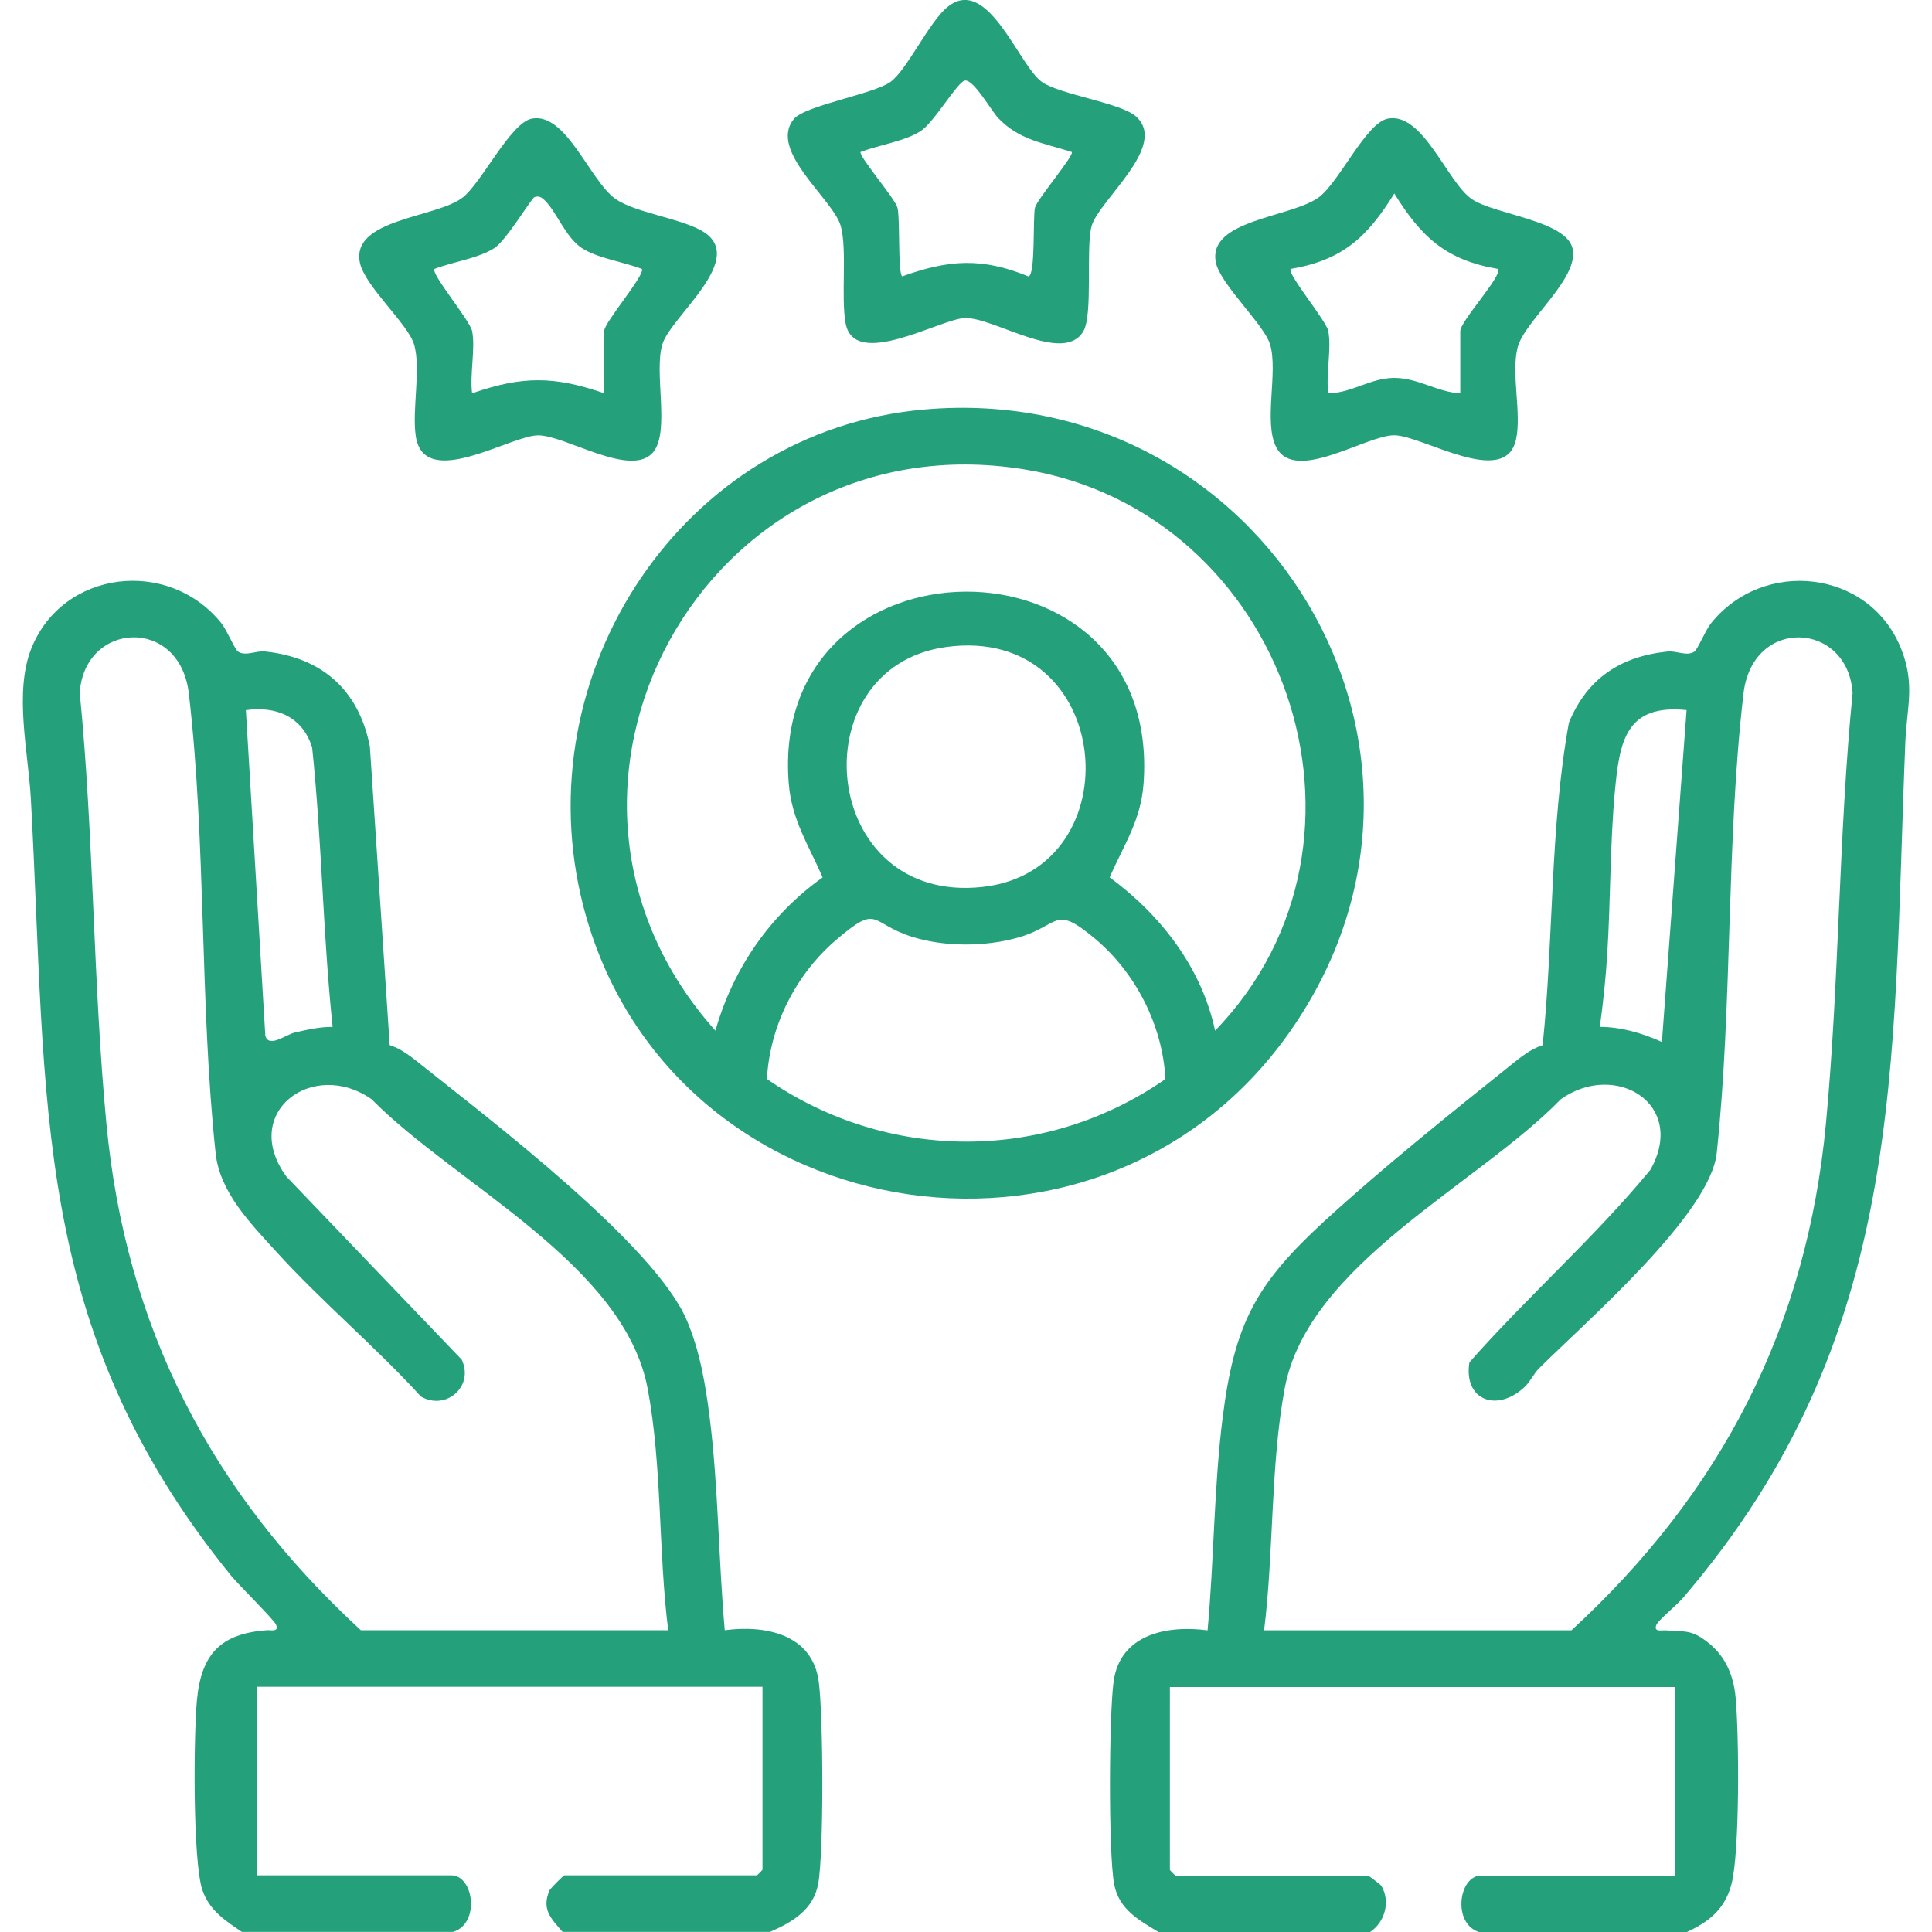
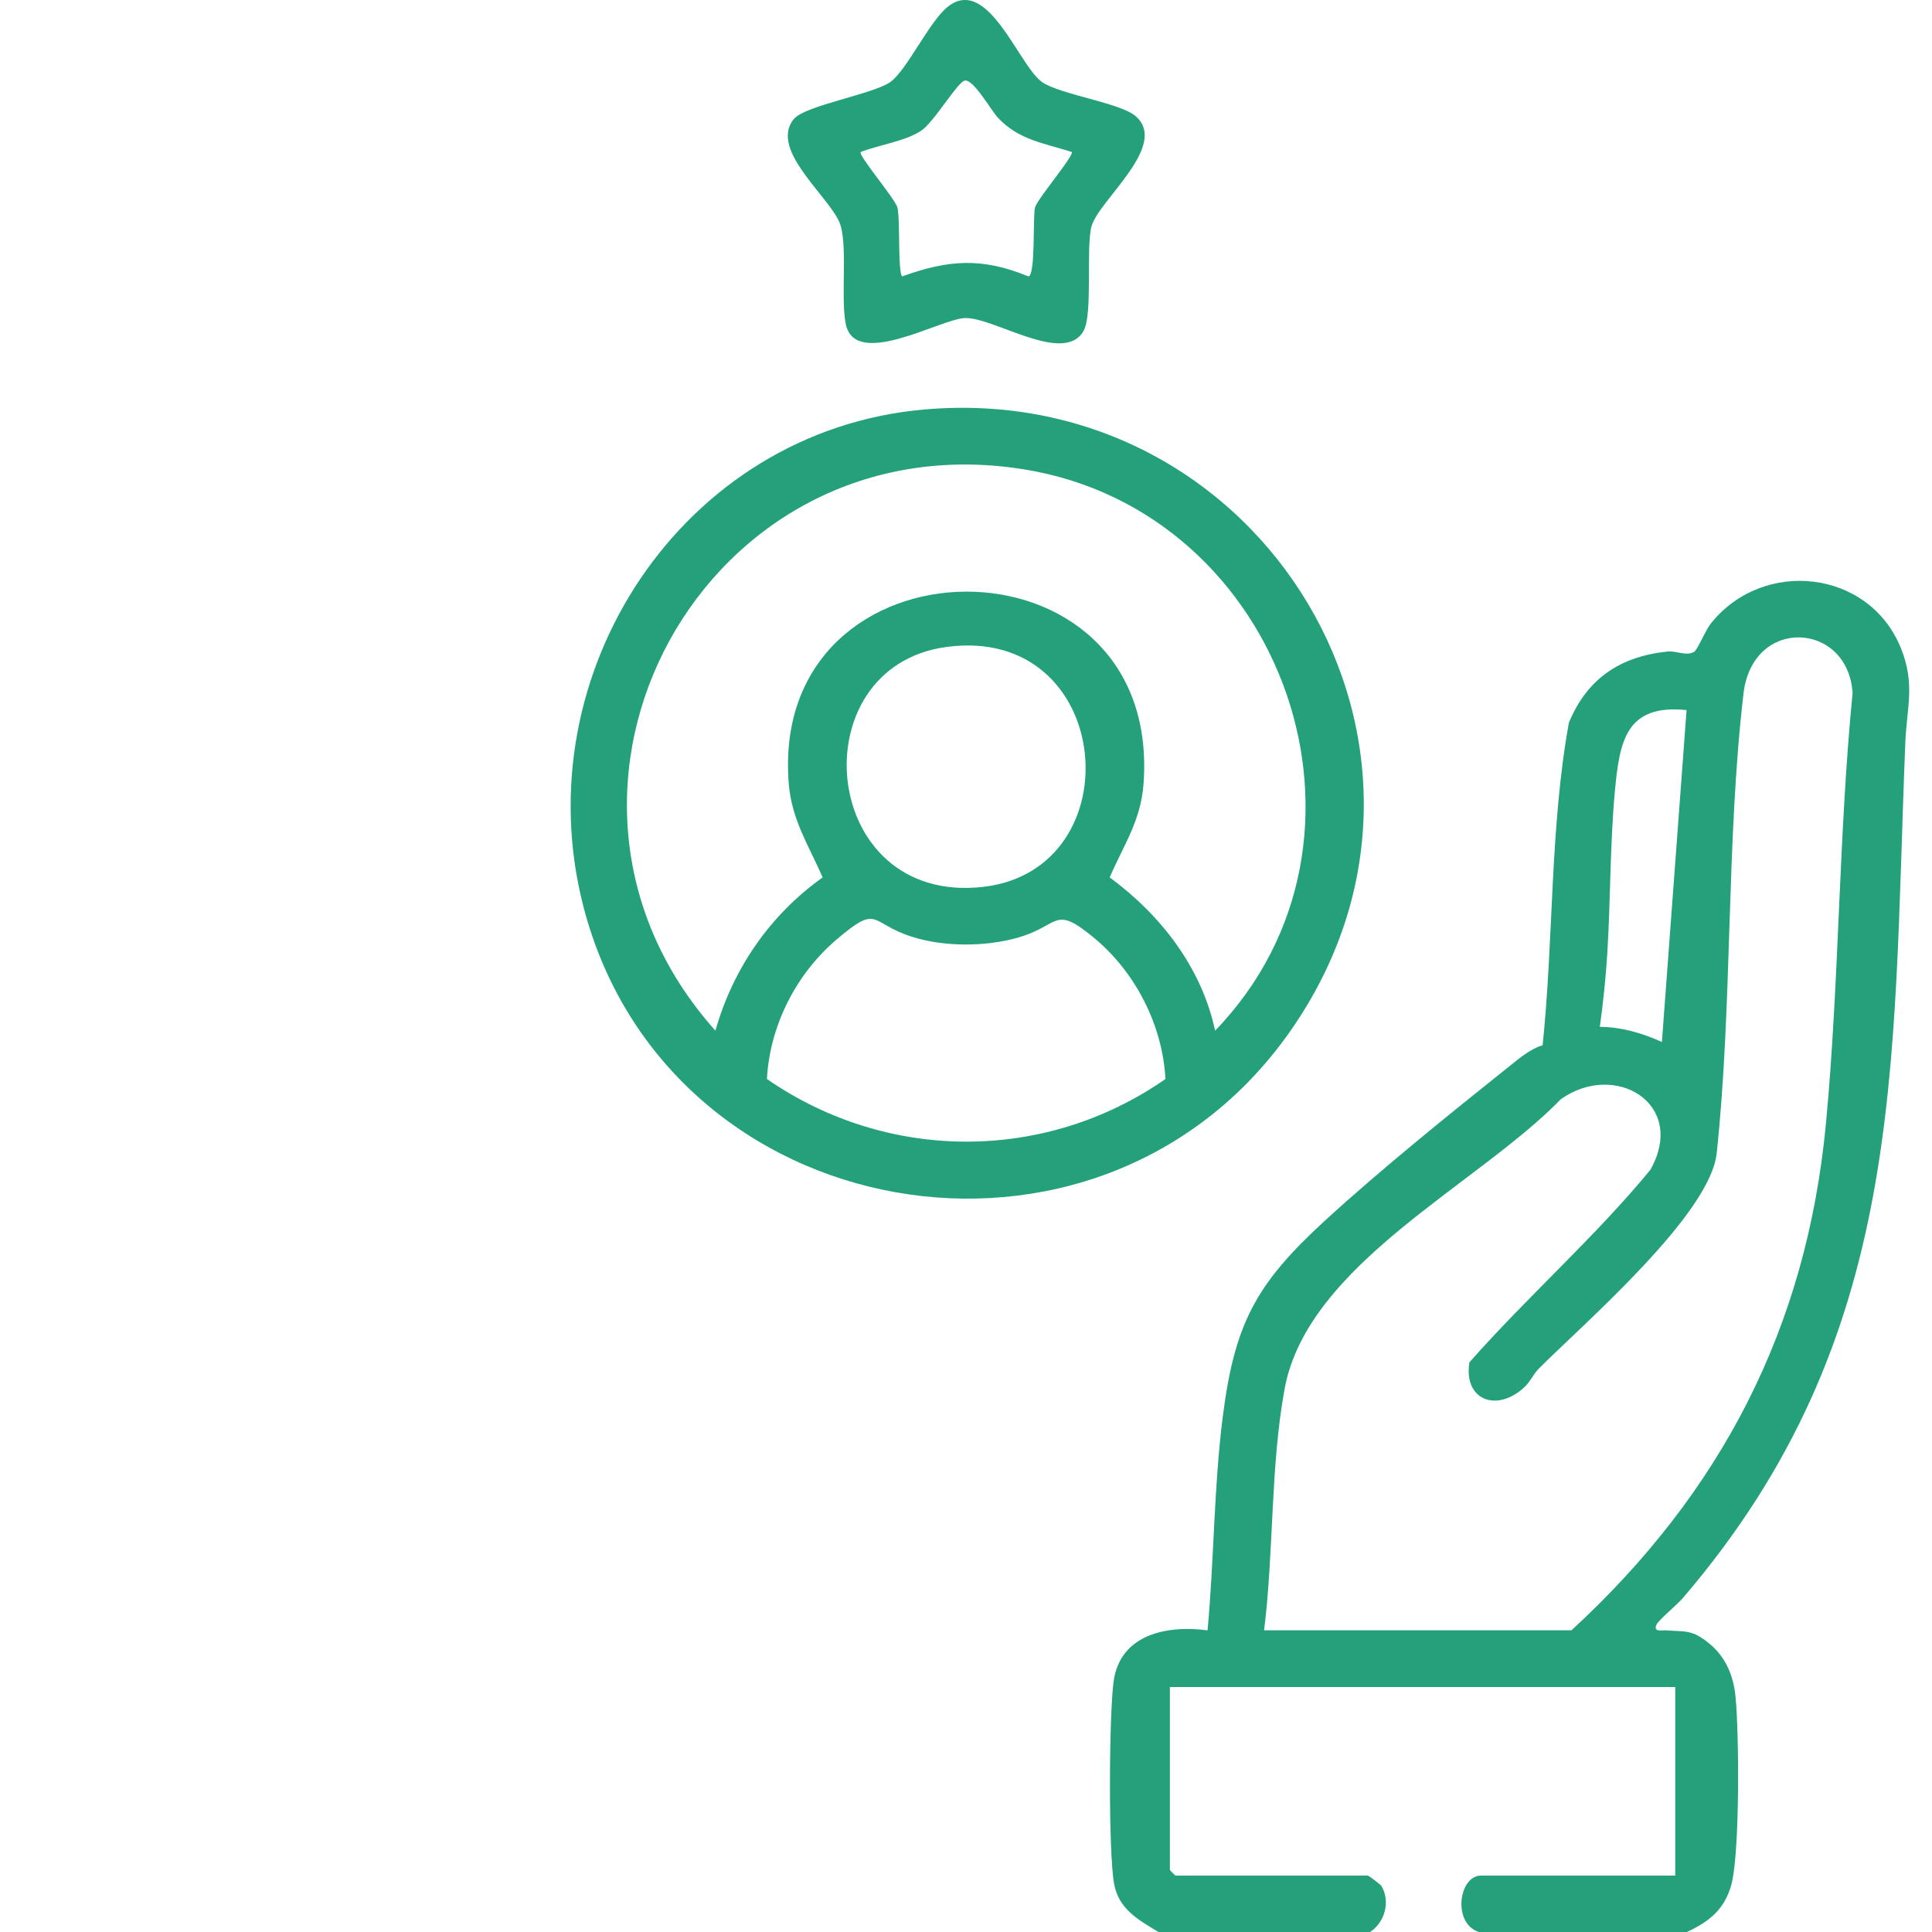
<svg xmlns="http://www.w3.org/2000/svg" id="Layer_1" version="1.1" viewBox="0 0 300 300">
  <defs>
    <style>
      .st0 {
        fill: #24a17b;
      }
    </style>
  </defs>
  <path class="st0" d="M179.89,300c-3.05-1.84-6.17-3.52-6.89-7.46-.9-4.91-.79-26.24-.08-31.43,1-7.36,8.31-8.79,14.59-7.95,1.01-10.86.98-22.29,2.35-33.08,1.84-14.56,5.15-20.69,15.8-30.47,8.77-8.05,19.65-16.8,29.01-24.28,1.48-1.19,3.02-2.45,4.87-3.03,1.73-16.62,1.11-33.69,4.08-50.09,2.84-6.86,7.98-10.28,15.32-11.04,1.39-.14,2.94.76,4.13.04.54-.33,1.73-3.33,2.61-4.42,8.16-10.18,24.61-8.34,29.51,3.9,2.23,5.56.89,9.16.67,14.57-2.08,51.07.29,92.24-34.57,132.91-.85.99-3.78,3.42-4.08,4.12-.5,1.2.82.82,1.45.87,3.17.24,4.06-.15,6.75,2.04,2.54,2.07,3.76,4.99,4.08,8.22.56,5.63.69,24.26-.64,29.21-1.04,3.85-3.5,5.82-6.96,7.39h-32.21c-4.22-1.34-3.16-8.78.29-8.78h30.16v-29.28h-78.47v28.4c0,.06.82.88.88.88h29.87c.13,0,2,1.44,2.08,1.58,1.48,2.46.53,5.73-1.79,7.21h-32.79ZM196.29,253.15h47.73c23.29-21.44,36.54-47.03,39.52-78.77,2.08-22.15,1.95-44.61,4.13-66.78-.72-11.09-15.53-11.94-16.94.09-2.71,23.17-1.68,48.13-4.16,71.38-1.01,9.49-20.36,26.21-27.54,33.36-.91.9-1.4,2.11-2.31,2.96-4.28,4-9.5,2.03-8.55-3.85,9.05-10.25,19.42-19.36,28.1-29.89,5.75-10.22-5.44-16.96-13.9-10.97-12.98,13.36-39.3,25.59-42.89,44.95-2.22,12-1.67,25.34-3.19,37.51ZM261.88,110.26c-9.45-.97-10.4,4.9-11.12,12.6-.76,8.16-.67,16.93-1.18,25.17-.23,3.75-.64,7.7-1.16,11.42,3.37.02,6.61.98,9.64,2.35l3.83-51.53Z" />
-   <path class="st0" d="M37.59,300c-2.59-1.73-5.06-3.35-6.14-6.45-1.55-4.43-1.38-24.16-.87-29.56.68-7.26,3.77-10.32,10.83-10.85.63-.05,1.96.34,1.45-.87-.32-.77-5.87-6.23-7.01-7.64C4.58,206.07,7.39,171.2,4.79,124.03c-.4-7.23-2.63-16.58.08-23.35,4.9-12.24,21.35-14.08,29.51-3.9.88,1.1,2.08,4.1,2.61,4.42,1.19.73,2.74-.18,4.13-.04,8.86.91,14.58,5.99,16.31,14.72l3.08,46.4c1.85.59,3.39,1.85,4.87,3.03,10.82,8.64,36.15,27.89,41.22,39.6,2.05,4.74,2.95,10.05,3.59,15.15,1.36,10.77,1.38,22.23,2.35,33.08,6.28-.84,13.59.59,14.59,7.95.71,5.2.81,26.52-.08,31.43-.74,4.05-4.07,5.98-7.48,7.46h-32.21c-1.77-2.04-3.31-3.47-2.04-6.43.12-.28,2.16-2.35,2.33-2.35h29.87c.06,0,.88-.82.88-.88v-28.4H39.93v29.28h30.16c3.45,0,4.52,7.44.29,8.78h-32.79ZM103.76,253.15c-1.54-12.17-.93-25.52-3.19-37.51-3.64-19.36-29.79-31.71-42.88-44.96-9.15-6.37-20.47,2.1-13.21,12.03l27.21,28.41c1.97,4.14-2.42,7.98-6.32,5.74-7.1-7.78-15.48-14.79-22.53-22.56-3.91-4.31-8.71-9.14-9.36-15.24-2.48-23.24-1.45-48.2-4.16-71.38-1.41-12.03-16.22-11.18-16.94-.09,2.2,22.16,2.04,44.63,4.13,66.78,2.99,31.74,16.23,57.33,39.52,78.77h47.73ZM51.65,159.45c-1.51-14.35-1.67-28.96-3.18-43.37-1.46-4.74-5.53-6.49-10.29-5.81l3.02,50.57c.59,1.94,3.13-.18,4.58-.51,1.92-.44,3.88-.9,5.87-.87Z" />
  <path class="st0" d="M143.47,63.59c52.64-4.66,87.51,52.97,56.81,96.63-29.81,42.39-96.79,30.56-109.7-19.5-9.31-36.13,15.34-73.81,52.89-77.13ZM188.68,160.04c28.65-29.61,10.85-80.63-29.67-87.16-49.67-8.01-81.2,49.95-47.92,87.16,2.74-9.67,8.5-17.98,16.65-23.8-2.15-4.94-4.81-8.94-5.26-14.54-3.19-39.44,58.03-40.11,55.09,0-.42,5.75-3.07,9.48-5.26,14.54,7.9,5.81,14.28,13.99,16.37,23.8ZM146.96,100.46c-22.98,3.1-19.8,40.11,5.64,37.26,23.62-2.64,20.47-40.79-5.64-37.26ZM180.97,167.55c-.44-8.34-4.63-16.54-11.02-21.86s-5.28-1.99-11.84-.11c-5.09,1.46-11.55,1.48-16.6-.15-6.56-2.11-4.99-5.2-11.7.54-6.27,5.37-10.29,13.39-10.72,21.58,18.7,12.93,43.19,13,61.88,0Z" />
-   <path class="st0" d="M82.53,18.43c5.38-1.11,9.08,9.7,13.06,12.47,3.03,2.11,9.76,2.93,13.28,4.88,7.55,4.17-4.65,13.25-6.01,17.66s1.21,13.5-1.41,16.74c-3.37,4.16-13.58-2.57-17.88-2.58s-17.67,8.66-19,.18c-.64-4.12.86-10.62-.29-14.35-.99-3.21-7.7-9.05-8.41-12.7-1.32-6.79,11.97-6.89,16.01-10.09,2.91-2.29,7.38-11.53,10.66-12.21ZM73.31,51.41c.54,2.65-.39,6.81,0,9.66,7.75-2.7,12.75-2.7,20.5,0v-9.66c0-1.33,6.47-8.83,5.85-9.65-2.75-1.08-6.93-1.66-9.34-3.26-2.55-1.69-3.98-5.81-5.84-7.49-.49-.44-.83-.6-1.47-.41-.48.14-4.33,6.65-6.21,7.9-2.41,1.6-6.59,2.18-9.34,3.26-.57.75,5.53,8.03,5.85,9.65Z" />
-   <path class="st0" d="M215.46,18.43c5.48-1.13,9.22,9.8,13.06,12.47,3.49,2.42,14.79,3.32,15.69,7.77.94,4.65-7.46,11.14-8.54,15.23s.65,10.28-.27,14.37c-1.7,7.61-14.53-.67-18.91-.68s-15.4,7.52-18.32,1.85c-2.01-3.89.35-11.73-.97-16.01-.95-3.08-7.76-9.33-8.41-12.71-1.28-6.64,11.71-6.92,16-10.09,3.17-2.35,7.3-11.5,10.67-12.2ZM206.25,51.41c.54,2.65-.39,6.81,0,9.66,3.64-.02,6.55-2.39,10.25-2.39s6.71,2.23,10.25,2.39v-9.66c0-1.55,6.6-8.63,5.86-9.65-8.1-1.37-11.92-4.97-16.1-11.71-4.19,6.74-8,10.34-16.1,11.71-.57.75,5.53,8.03,5.85,9.65Z" />
  <path class="st0" d="M123.26,18.49c1.76-2.14,12.33-3.85,15.01-5.77,2.54-1.82,6.01-9.34,8.86-11.64,6.25-5.05,11.02,9.04,14.65,11.64,2.73,1.95,12.19,3.23,14.58,5.33,5.2,4.57-5.79,13.06-6.87,17.1-.91,3.44.26,13.71-1.27,16.3-3.11,5.24-13.95-2.25-18.43-2.06-3.83.16-17.12,8.06-18.48.83-.75-3.96.25-11.35-.74-15.07-1.11-4.17-11.35-11.73-7.3-16.67ZM166.42,23.6c-4.38-1.41-8.15-1.83-11.42-5.27-1.08-1.13-3.82-6.05-5.18-5.82-1.13.19-4.8,6.51-6.84,7.83-2.46,1.6-6.55,2.18-9.34,3.26-.41.52,5.35,7.25,5.71,8.62.45,1.69.04,9.97.73,10.7,7.23-2.6,12.38-2.97,19.61,0,1.14-.13.66-9.34,1.03-10.7s6.12-8.1,5.71-8.62Z" />
</svg>